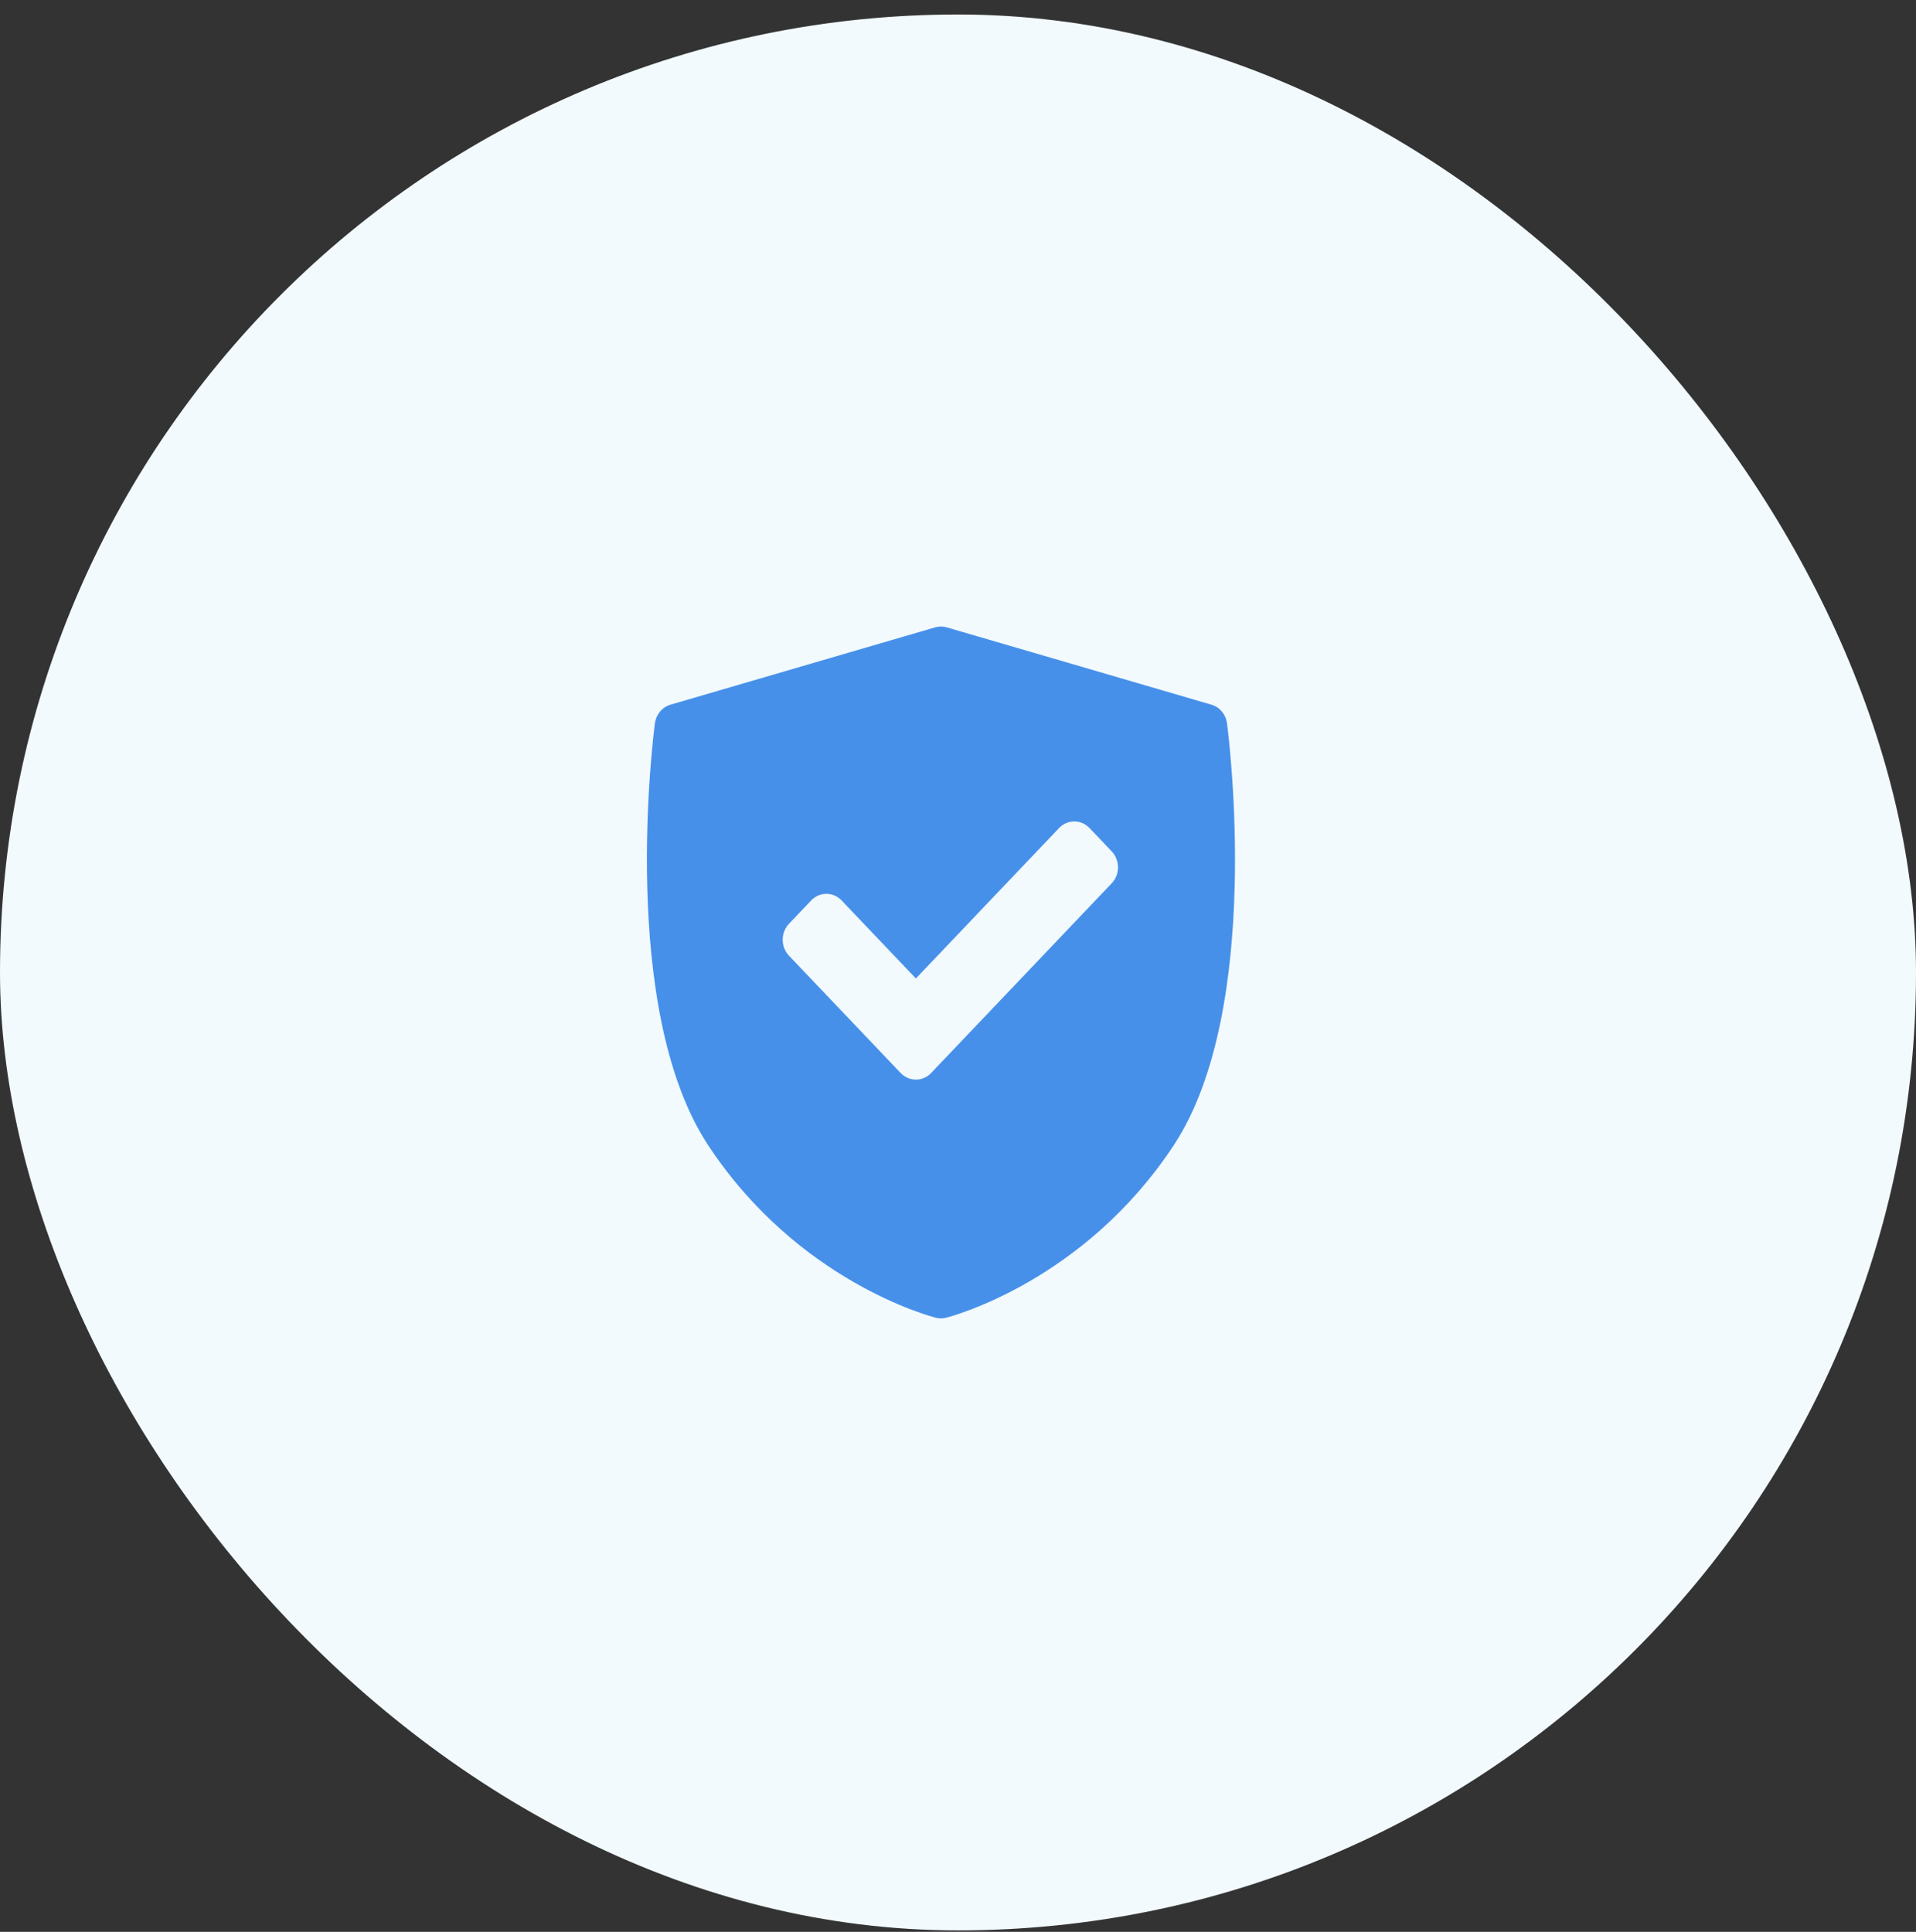
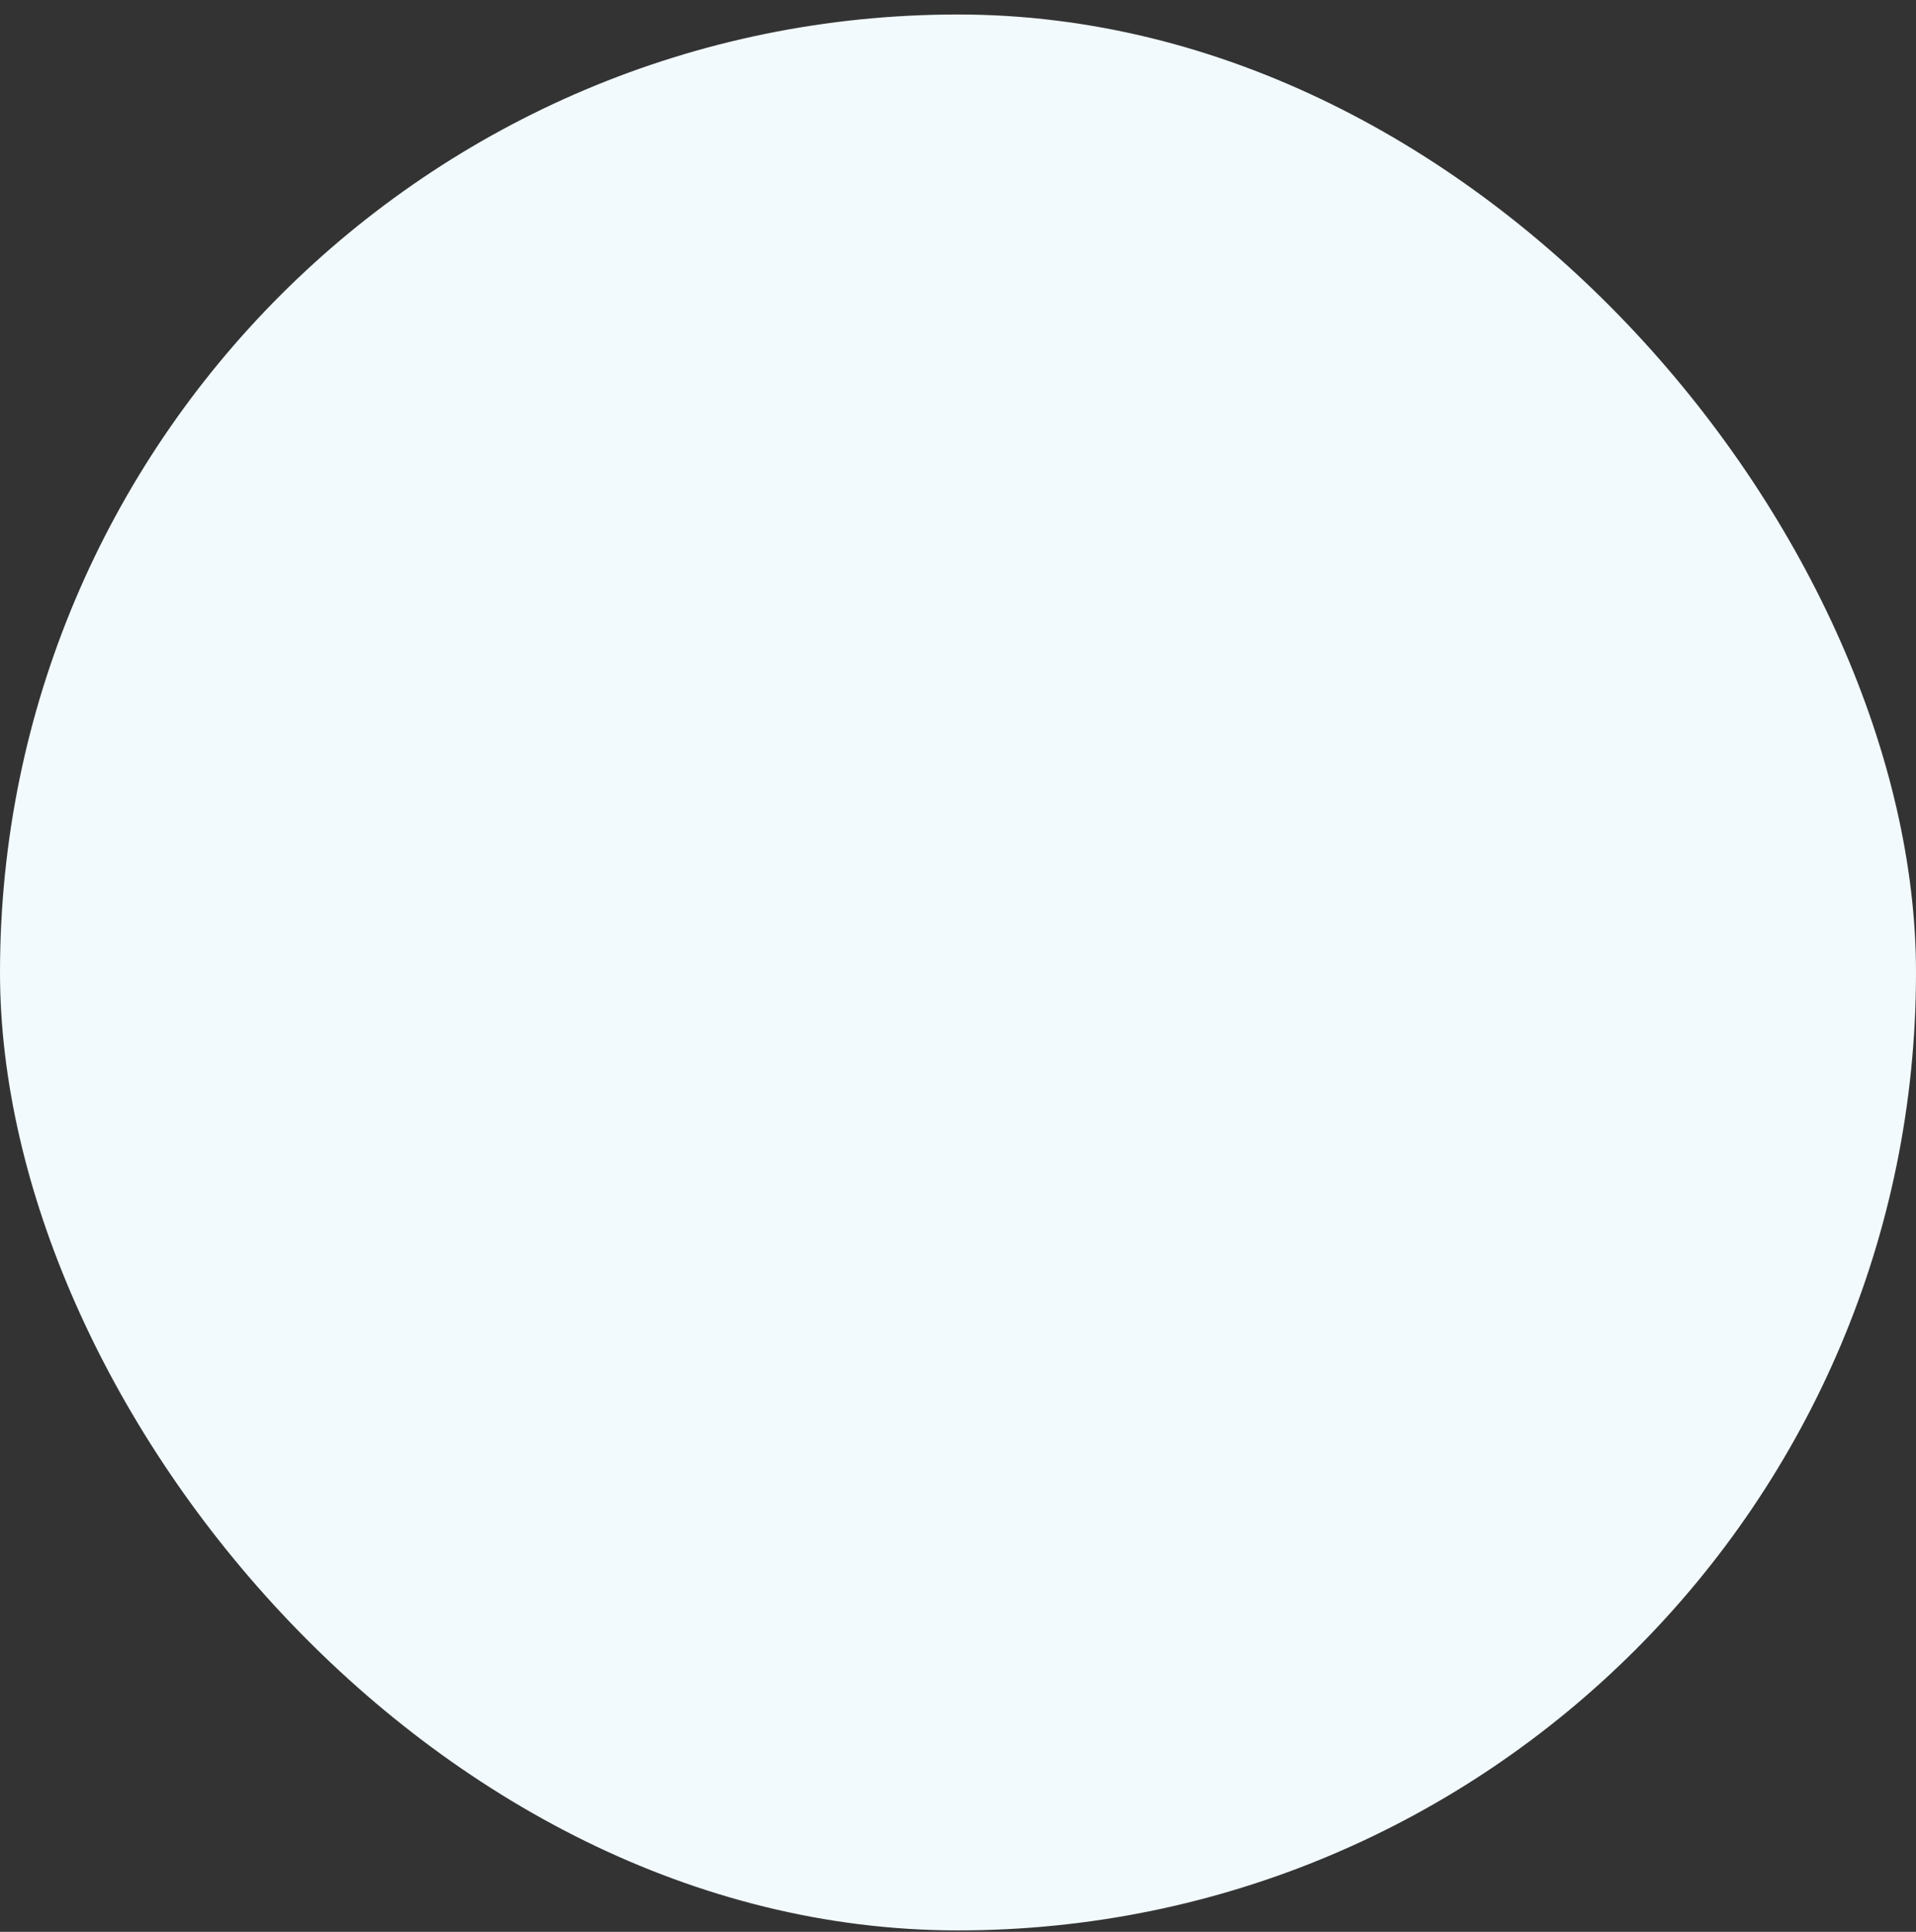
<svg xmlns="http://www.w3.org/2000/svg" width="120" height="121" viewBox="0 0 120 121" fill="none">
  <rect x="0" y="0" width="120" height="121" fill="#333333" stroke="none" />
  <rect y="0.908" width="120" height="120" rx="60" fill="#F2FAFE" />
-   <path d="M76.849 45.306C76.775 44.747 76.392 44.288 75.875 44.137L59.294 39.293C59.058 39.224 58.808 39.224 58.572 39.293L41.991 44.137C41.473 44.288 41.091 44.747 41.017 45.306C40.92 46.032 38.727 63.195 44.354 71.733C49.974 80.261 58.266 82.446 58.616 82.535C58.72 82.561 58.826 82.575 58.933 82.575C59.039 82.575 59.145 82.561 59.249 82.535C59.6 82.446 67.891 80.261 73.512 71.733C79.139 63.195 76.945 46.032 76.849 45.306ZM69.625 55.326L58.316 67.206C58.052 67.482 57.707 67.62 57.362 67.62C57.017 67.62 56.672 67.482 56.409 67.206L49.416 59.86C49.163 59.595 49.021 59.235 49.021 58.859C49.021 58.483 49.164 58.123 49.416 57.858L50.805 56.399C51.331 55.846 52.185 55.846 52.711 56.399L57.362 61.285L66.33 51.864C66.583 51.599 66.926 51.45 67.284 51.45C67.641 51.45 67.984 51.599 68.237 51.864L69.625 53.323C70.152 53.876 70.152 54.773 69.625 55.326Z" fill="#4790EA" />
</svg>